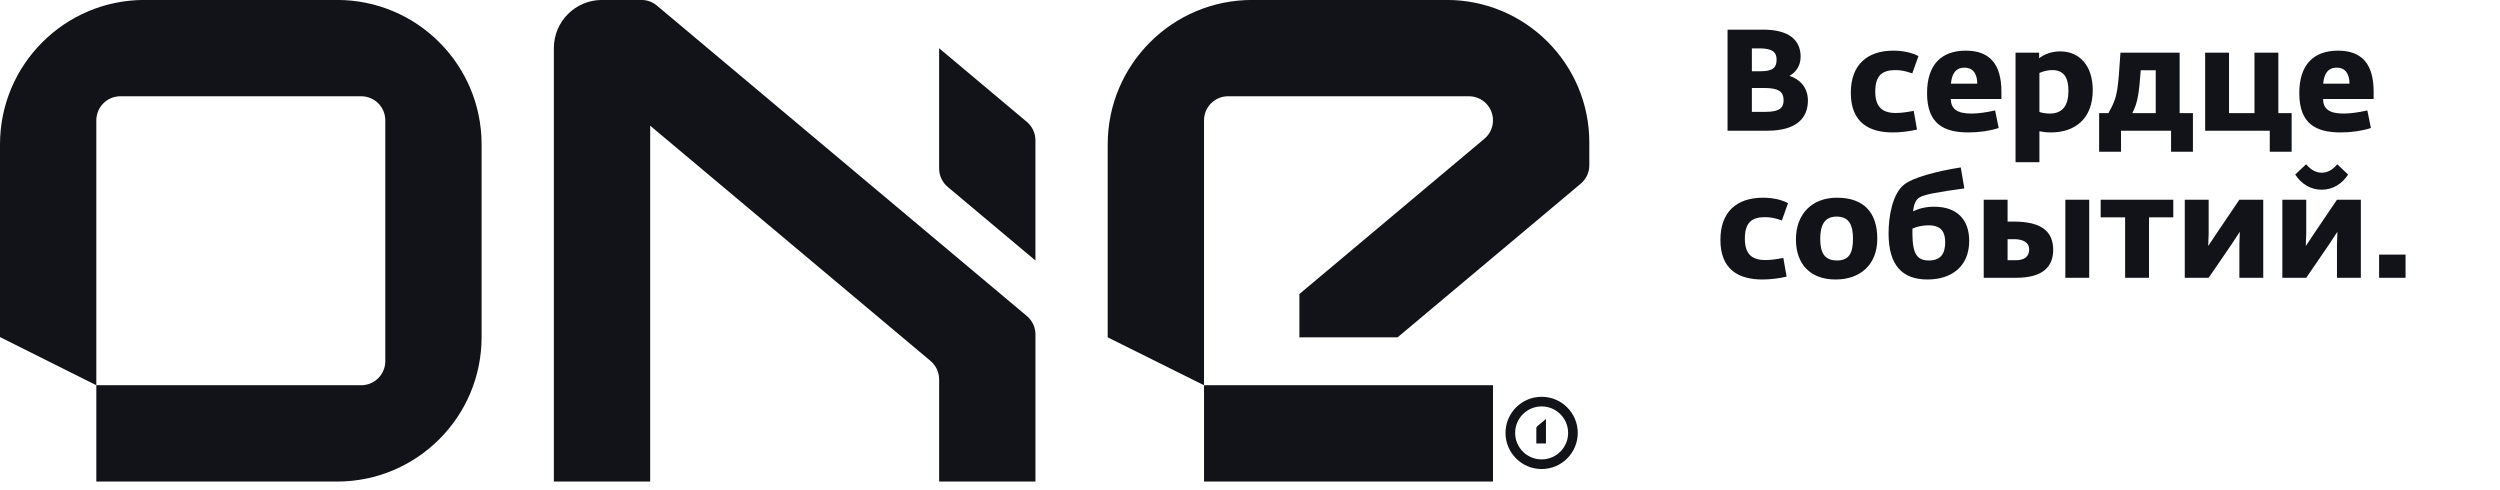
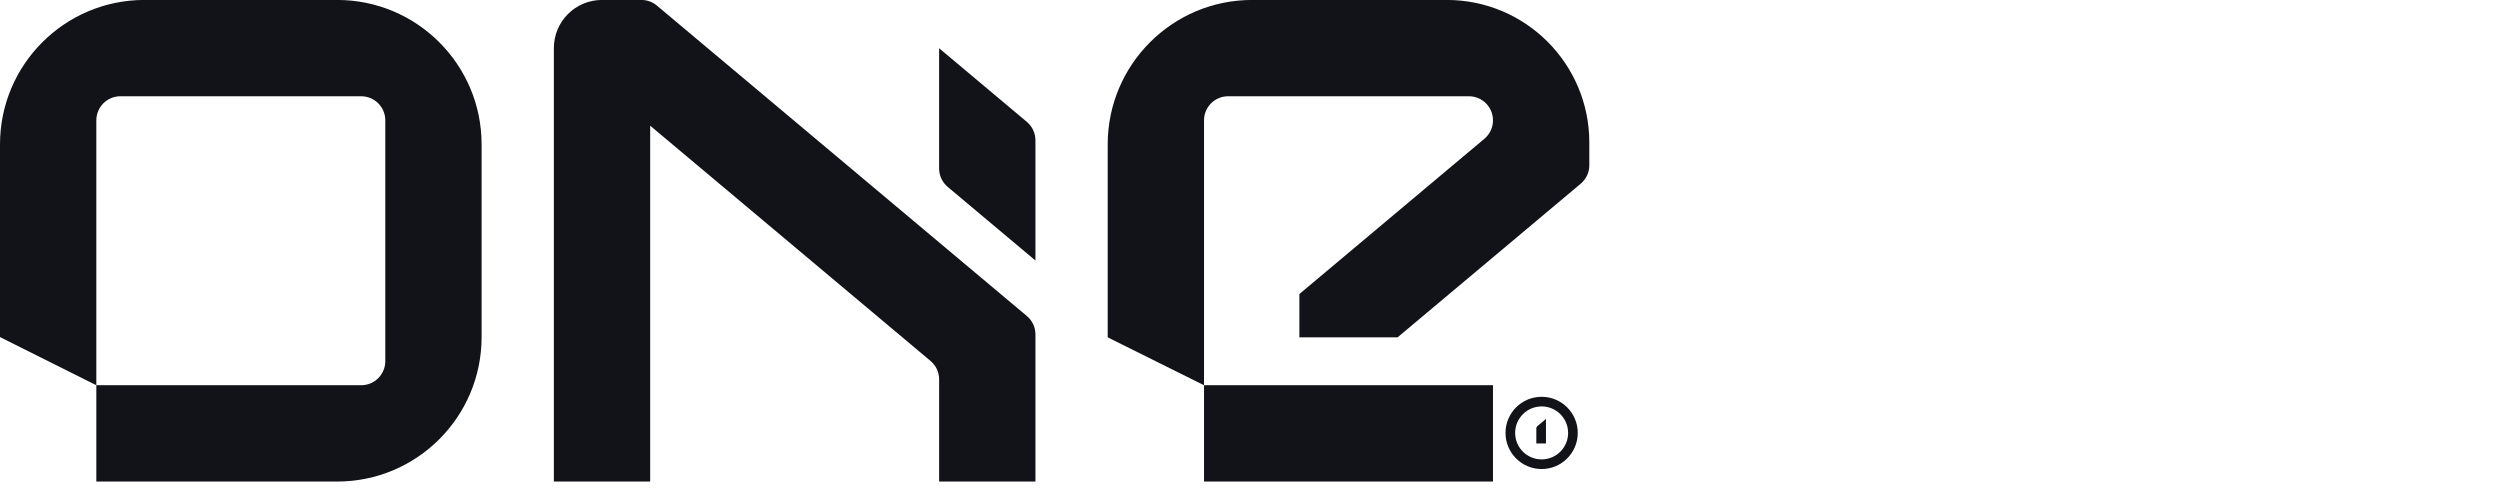
<svg xmlns="http://www.w3.org/2000/svg" width="153" height="30" viewBox="0 0 153 30" fill="none">
  <path fill-rule="evenodd" clip-rule="evenodd" d="M8.842 -0.003C3.959 -0.003 0 3.955 0 8.839V20.629L5.895 23.576V29.471L20.632 29.471C25.516 29.471 29.474 25.512 29.474 20.629V8.839C29.474 3.955 25.516 -0.003 20.632 -0.003H8.842ZM5.895 23.576V7.365C5.895 6.551 6.555 5.891 7.369 5.891H22.106C22.92 5.891 23.58 6.551 23.58 7.365V22.102C23.58 22.916 22.92 23.576 22.106 23.576H5.895ZM33.896 2.944V29.471H39.791V7.692L56.958 22.097C57.275 22.368 57.475 22.77 57.475 23.218V29.471H63.37V20.469C63.37 20.023 63.172 19.623 62.858 19.352L40.2 0.34C39.944 0.126 39.614 -0.003 39.254 -0.003H36.843C35.215 -0.003 33.896 1.316 33.896 2.944ZM63.369 8.59C63.369 8.139 63.168 7.733 62.849 7.463L57.474 2.952V10.306C57.474 10.757 57.675 11.163 57.994 11.433L63.369 15.944V8.59ZM89.897 5.891C90.711 5.891 91.371 6.551 91.371 7.365C91.371 7.808 91.175 8.205 90.866 8.475L79.522 17.995L79.522 20.645H85.532L96.742 11.241C97.062 10.971 97.266 10.566 97.266 10.114V8.721C97.266 3.903 93.36 -0.003 88.541 -0.003H76.633C71.75 -0.003 67.791 3.955 67.791 8.839V20.645L73.686 23.576V29.471H91.371V23.576H73.686V7.365C73.686 6.551 74.346 5.891 75.16 5.891H89.897ZM94.023 26.204C94.023 26.159 94.044 26.118 94.075 26.091L94.613 25.639V27.14H94.023V26.204ZM94.348 28.705C95.569 28.705 96.558 27.715 96.558 26.494C96.558 25.273 95.569 24.284 94.348 24.284C93.127 24.284 92.137 25.273 92.137 26.494C92.137 27.715 93.127 28.705 94.348 28.705ZM95.969 26.494C95.969 27.39 95.243 28.115 94.348 28.115C93.452 28.115 92.727 27.39 92.727 26.494C92.727 25.599 93.452 24.873 94.348 24.873C95.243 24.873 95.969 25.599 95.969 26.494Z" fill="#111318" />
-   <path d="M109.533 4.631V4.649C110.11 4.841 110.644 5.314 110.644 6.154C110.644 7.195 109.979 8 108.159 8H105.726V1.814H107.896C109.436 1.814 110.198 2.409 110.198 3.476C110.198 4.08 109.848 4.456 109.533 4.631ZM107.678 2.96H107.214V4.36H107.756C108.491 4.36 108.728 4.141 108.728 3.651C108.728 3.196 108.474 2.96 107.678 2.96ZM107.214 6.845H108.063C108.911 6.845 109.156 6.591 109.156 6.145C109.156 5.611 108.868 5.384 107.958 5.384H107.214V6.845ZM115.833 8.105C114.381 8.105 113.27 7.492 113.27 5.681C113.27 3.958 114.276 3.1 115.877 3.1C116.498 3.1 117.032 3.231 117.408 3.433L117.032 4.491C116.612 4.343 116.323 4.29 116 4.29C115.186 4.29 114.766 4.622 114.766 5.603C114.766 6.548 115.195 6.915 116.026 6.915C116.35 6.915 116.726 6.862 117.12 6.784L117.321 7.93C116.848 8.044 116.288 8.105 115.833 8.105ZM122.486 5.611V6.058H119.388C119.406 6.661 119.756 6.95 120.648 6.95C121.086 6.95 121.602 6.871 122.101 6.758L122.319 7.834C121.786 8.009 121.121 8.105 120.473 8.105C118.959 8.105 117.936 7.58 117.936 5.699C117.936 3.949 118.819 3.1 120.307 3.1C121.786 3.1 122.486 3.94 122.486 5.611ZM119.397 5.121H121.007C121.007 4.553 120.779 4.141 120.228 4.141C119.668 4.141 119.449 4.544 119.397 5.121ZM126.081 3.144C127.271 3.144 128.076 4.019 128.076 5.515C128.076 7.3 126.956 8.105 125.521 8.105C125.267 8.105 125.031 8.079 124.812 8.035V9.925H123.351V3.223H124.795V3.564C125.119 3.319 125.556 3.144 126.081 3.144ZM125.451 6.95C126.239 6.95 126.589 6.442 126.589 5.559C126.589 4.675 126.247 4.29 125.6 4.29C125.32 4.29 125.049 4.36 124.812 4.465V6.854C124.961 6.906 125.215 6.95 125.451 6.95ZM129.806 9.286H128.467V6.924H129.036C129.334 6.39 129.482 6.066 129.579 5.454C129.657 4.964 129.701 4.299 129.771 3.223H133.394V6.924H134.207V9.286H132.869V8H129.806V9.286ZM130.497 6.924H131.932V4.299H131.014C130.961 4.99 130.917 5.454 130.856 5.812C130.769 6.329 130.664 6.591 130.497 6.924ZM140.249 9.286H138.91V8H134.955V3.223H136.416V6.924H137.974V3.223H139.435V6.924H140.249V9.286ZM145.266 5.611V6.058H142.169C142.186 6.661 142.536 6.95 143.429 6.95C143.866 6.95 144.383 6.871 144.881 6.758L145.1 7.834C144.566 8.009 143.901 8.105 143.254 8.105C141.74 8.105 140.716 7.58 140.716 5.699C140.716 3.949 141.6 3.1 143.088 3.1C144.566 3.1 145.266 3.94 145.266 5.611ZM142.178 5.121H143.788C143.788 4.553 143.56 4.141 143.009 4.141C142.449 4.141 142.23 4.544 142.178 5.121ZM107.853 17.105C106.4 17.105 105.289 16.492 105.289 14.681C105.289 12.957 106.295 12.1 107.896 12.1C108.518 12.1 109.051 12.231 109.428 12.432L109.051 13.491C108.631 13.342 108.343 13.29 108.019 13.29C107.205 13.29 106.785 13.623 106.785 14.602C106.785 15.547 107.214 15.915 108.045 15.915C108.369 15.915 108.745 15.863 109.139 15.784L109.34 16.93C108.868 17.044 108.308 17.105 107.853 17.105ZM112.343 17.105C110.777 17.105 109.911 16.151 109.911 14.655C109.911 13.071 110.917 12.1 112.422 12.1C114.111 12.1 114.89 13.054 114.89 14.611C114.89 16.239 113.805 17.105 112.343 17.105ZM112.422 15.941C113.21 15.941 113.402 15.425 113.402 14.611C113.402 13.841 113.21 13.255 112.405 13.255C111.617 13.255 111.398 13.841 111.398 14.62C111.398 15.443 111.643 15.941 112.422 15.941ZM118.371 12.651C119.798 12.651 120.515 13.465 120.515 14.742C120.515 16.326 119.413 17.105 117.96 17.105C116.42 17.105 115.58 16.239 115.58 14.279C115.58 13.22 115.825 11.855 116.534 11.295C117.068 10.866 118.511 10.481 119.999 10.245L120.218 11.531C118.616 11.75 117.759 11.899 117.461 12.091C117.234 12.231 117.129 12.52 117.076 12.931C117.479 12.748 117.873 12.651 118.371 12.651ZM118.048 15.941C118.774 15.941 119.045 15.521 119.045 14.83C119.045 14.279 118.87 13.789 118.03 13.789C117.698 13.789 117.321 13.859 117.041 13.99V14.357C117.05 15.547 117.339 15.941 118.048 15.941ZM122.864 13.561H123.249C124.929 13.561 125.655 14.156 125.655 15.294C125.655 16.282 125.069 17 123.398 17H121.403V12.223H122.864V13.561ZM126.399 17V12.223H127.86V17H126.399ZM122.864 15.924H123.398C123.879 15.924 124.185 15.705 124.185 15.276C124.185 14.812 123.783 14.637 123.249 14.637H122.864V15.924ZM131.519 17H130.057V13.299H128.561V12.223H133.006V13.299H131.519V17ZM135.169 17H133.708V12.223H135.169V14.305L135.143 15.031H135.16L135.641 14.305L137.05 12.223H138.511V17H137.05V14.944L137.076 14.209H137.059L136.578 14.944L135.169 17ZM142.087 11.61C141.404 11.61 140.835 11.251 140.468 10.682L141.133 10.053C141.474 10.455 141.798 10.569 142.087 10.569C142.375 10.569 142.699 10.464 143.04 10.053L143.705 10.682C143.338 11.251 142.769 11.61 142.087 11.61ZM141.142 17H139.68V12.223H141.142V14.305L141.115 15.031H141.133L141.614 14.305L143.023 12.223H144.484V17H143.023V14.944L143.049 14.209H143.032L142.55 14.944L141.142 17ZM147.22 17H145.601V15.582H147.22V17Z" fill="#111318" />
</svg>